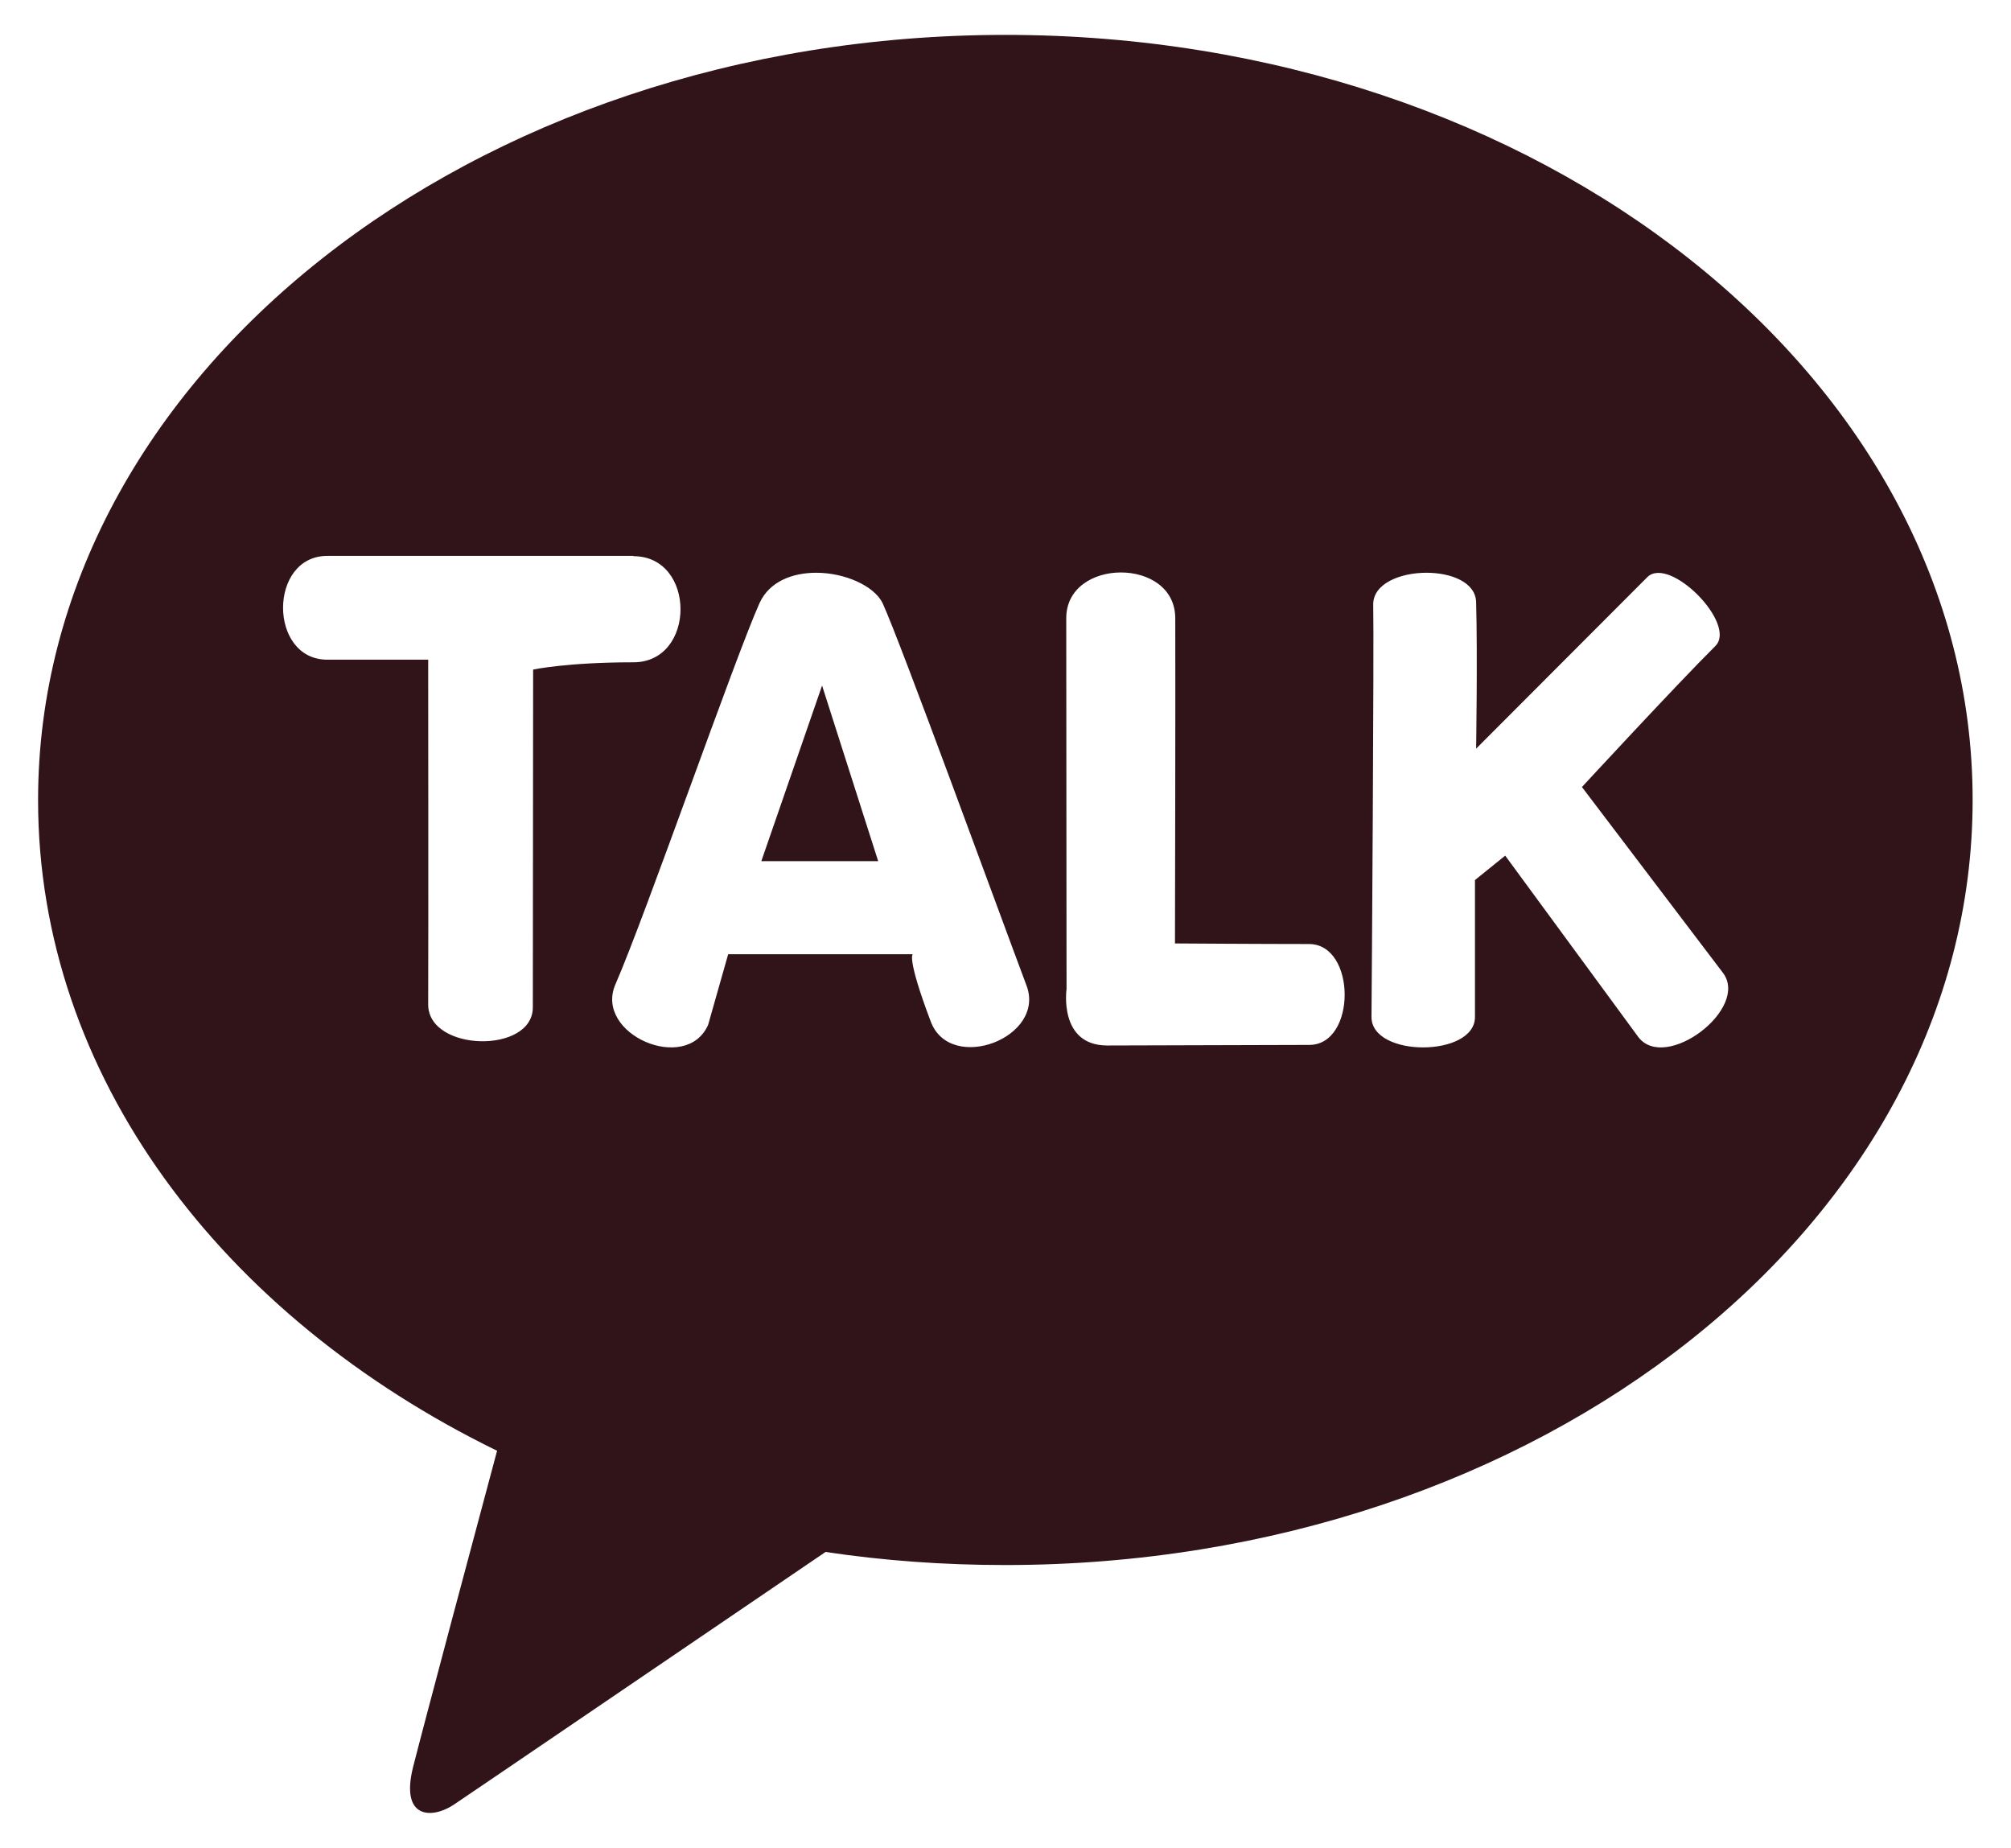
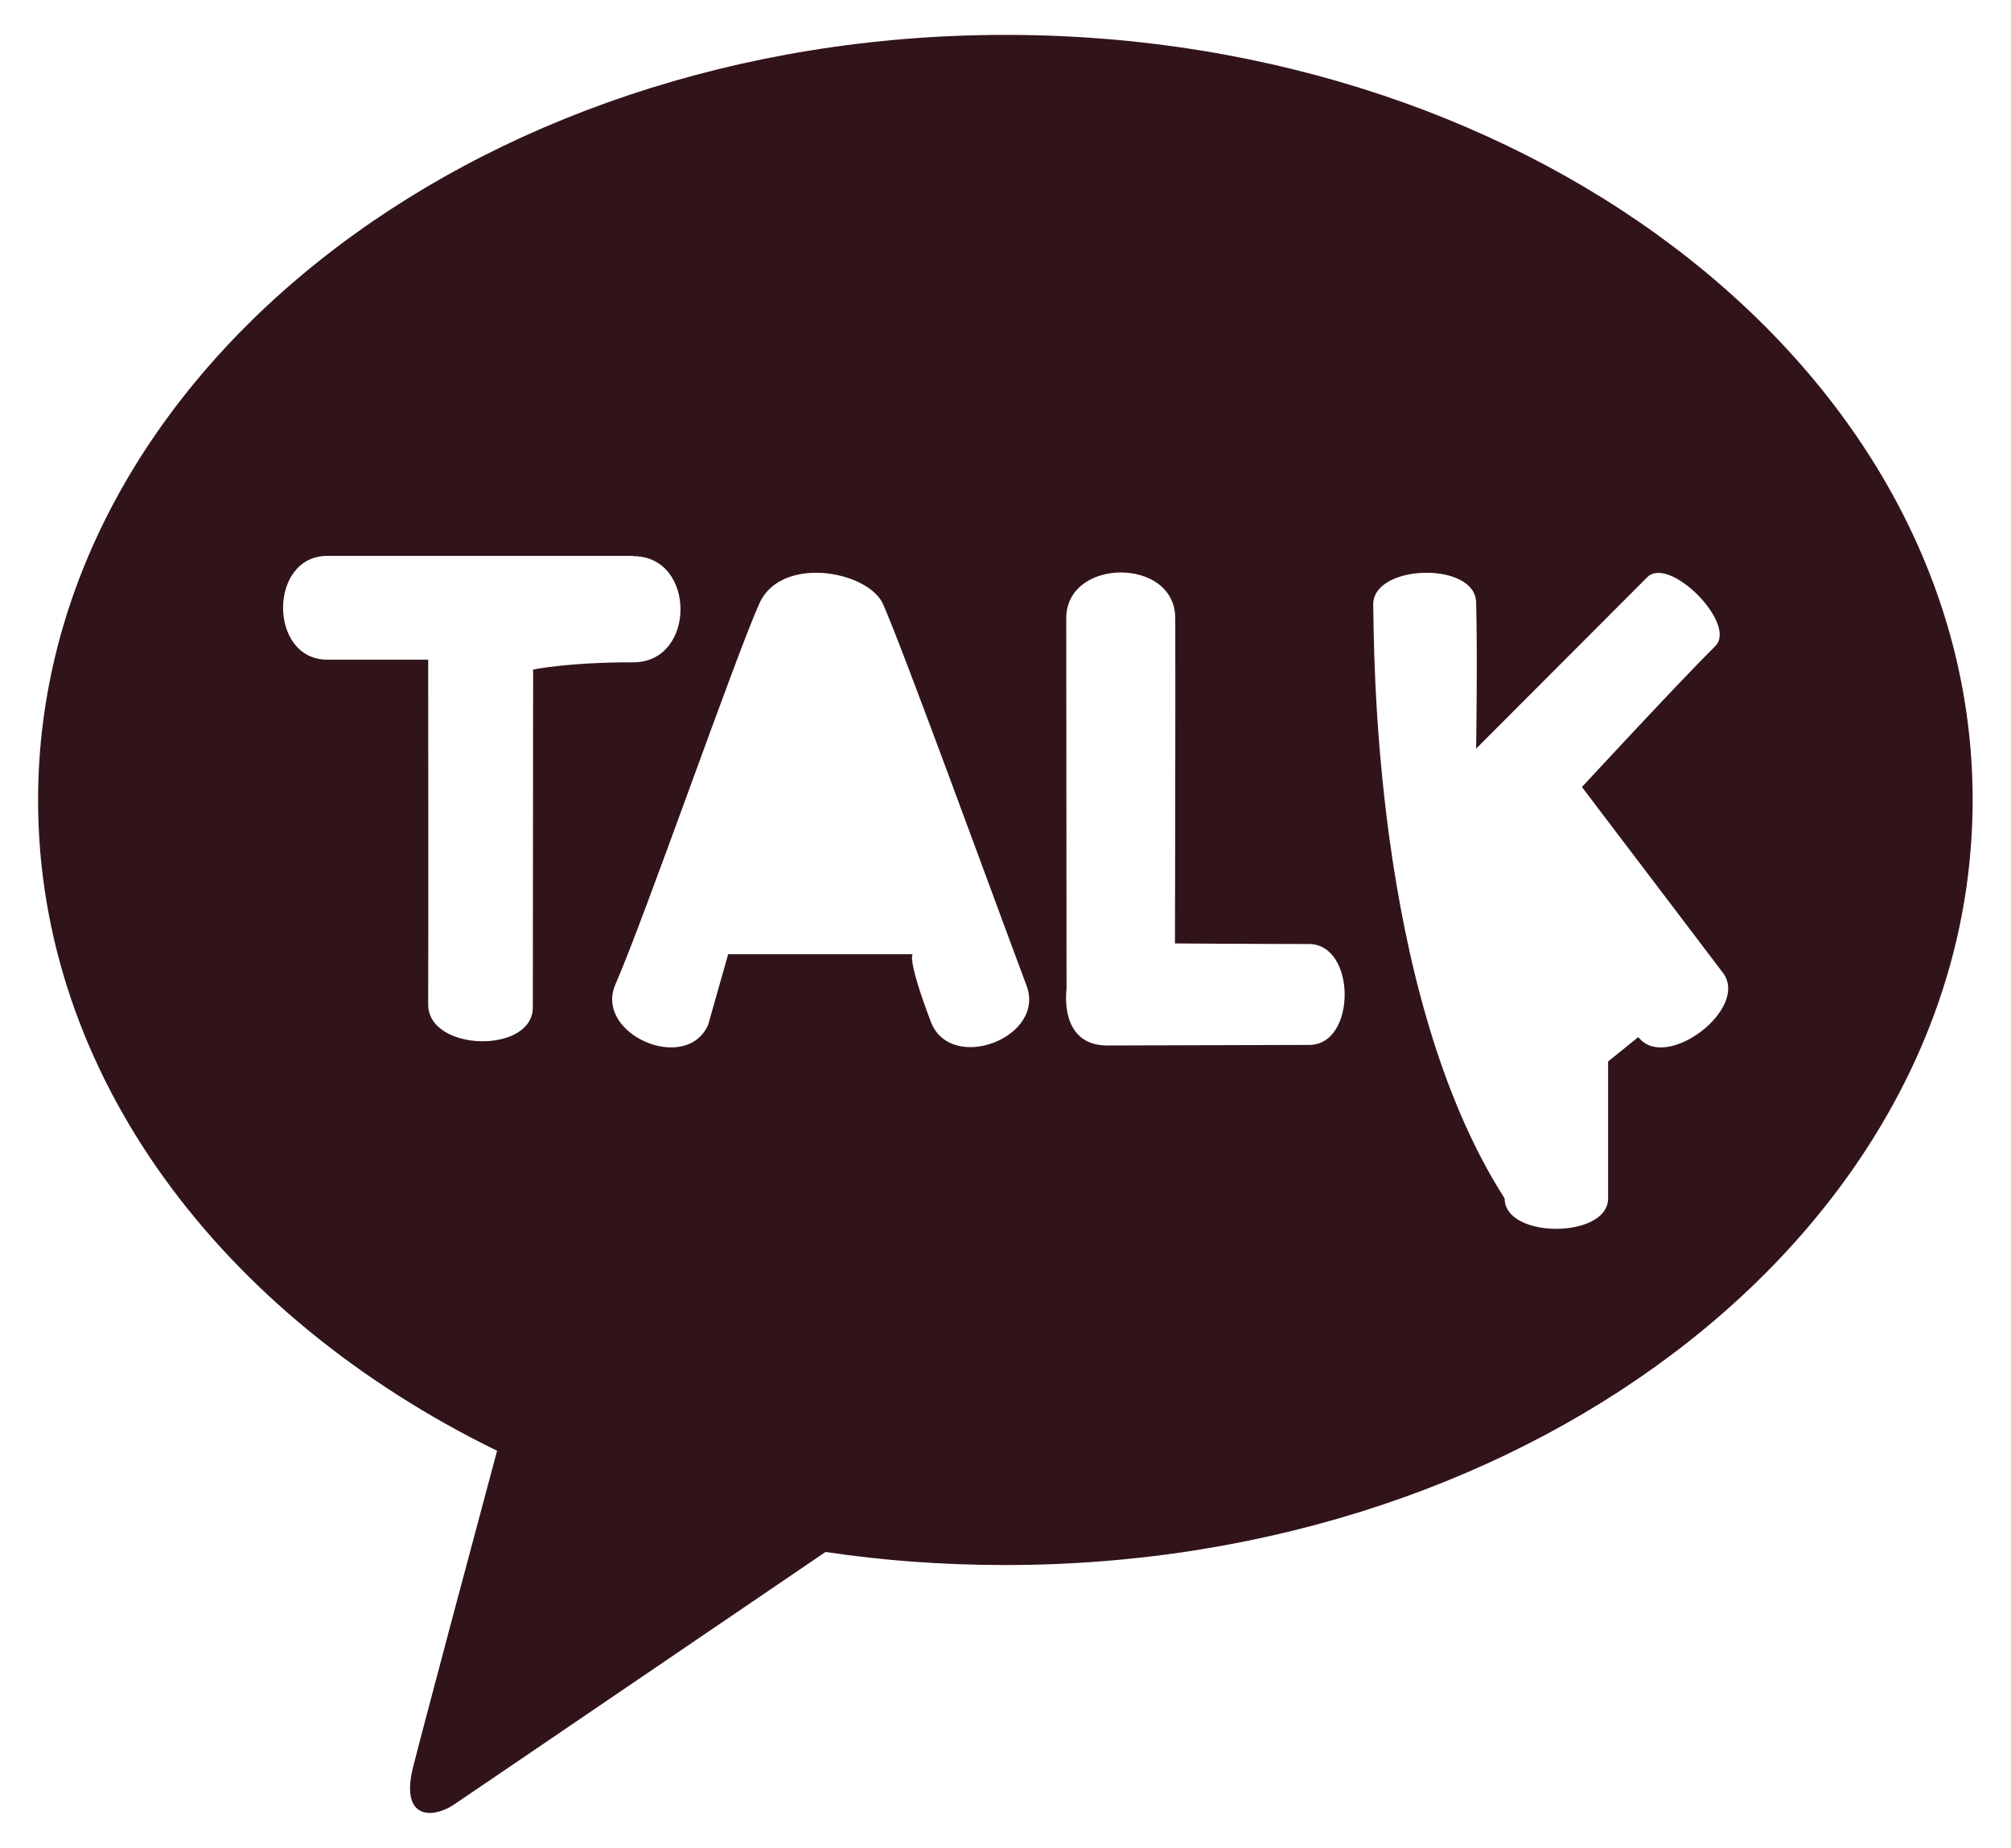
<svg xmlns="http://www.w3.org/2000/svg" version="1.1" id="icon" x="0px" y="0px" viewBox="0 0 69.18 63.56" style="enable-background:new 0 0 69.18 63.56;" xml:space="preserve">
  <style type="text/css">
	.st0{fill:#311419;}
</style>
  <g>
-     <polygon class="st0" points="30.21,29.62 28.28,23.58 26.19,29.62  " />
    <g>
-       <path class="st0" d="M34.59,1.2C16.21,1.2,1.31,12.99,1.31,27.52c0,9.46,6.31,17.75,15.79,22.38c-0.7,2.6-2.52,9.42-2.89,10.88    c-0.45,1.8,0.66,1.78,1.39,1.3c0.57-0.38,9.12-6.2,12.8-8.7c2,0.3,4.07,0.45,6.18,0.45c18.39,0,33.28-11.78,33.28-26.31    C67.87,12.99,52.97,1.2,34.59,1.2z M47.24,20.81c-0.02-0.73,0.92-1.11,1.83-1.11c0.86,0,1.69,0.33,1.71,1.01    c0.05,1.79,0,5.04,0,5.04s5.16-5.17,5.89-5.9c0.76-0.75,3.1,1.61,2.34,2.37c-1.3,1.29-4.59,4.85-4.59,4.85l4.85,6.39    c0.93,1.23-1.98,3.43-2.91,2.21l-4.58-6.24l-1.04,0.84c0,0,0,3.08,0,4.71c0,1.39-3.56,1.4-3.56,0    C47.19,34.09,47.27,22.13,47.24,20.81z M30.36,20.74c0.61,1.32,3.98,10.57,4.95,13.15c0.69,1.8-2.61,3.05-3.29,1.25    c-0.84-2.22-0.62-2.32-0.62-2.32l-6.35,0l-0.69,2.43c-0.75,1.7-3.93,0.32-3.19-1.39c1.03-2.36,4.11-11.23,4.96-13.12    c0.34-0.74,1.13-1.04,1.95-1.04C29.05,19.7,30.06,20.14,30.36,20.74z M21.79,19.13c2.16,0,2.16,3.65,0,3.65    c-2.29,0-3.45,0.25-3.45,0.25l-0.01,11.61c0.01,1.62-3.6,1.54-3.6-0.09c0.01-2.22,0-11.86,0-11.86h-3.47c-2.03,0-2.03-3.57,0-3.57    H21.79z M36.69,34.02c0,0-0.01-9.72-0.01-12.74c-0.01-1.06,0.94-1.59,1.88-1.59c0.94,0,1.87,0.52,1.87,1.58    c0.01,2.19-0.01,11.18-0.01,11.18s2.97,0.02,4.61,0.02c1.63,0,1.64,3.47,0.01,3.47c-1.63,0-5.31,0.02-6.96,0.02    C36.41,35.95,36.69,34.02,36.69,34.02z" />
+       <path class="st0" d="M34.59,1.2C16.21,1.2,1.31,12.99,1.31,27.52c0,9.46,6.31,17.75,15.79,22.38c-0.7,2.6-2.52,9.42-2.89,10.88    c-0.45,1.8,0.66,1.78,1.39,1.3c0.57-0.38,9.12-6.2,12.8-8.7c2,0.3,4.07,0.45,6.18,0.45c18.39,0,33.28-11.78,33.28-26.31    C67.87,12.99,52.97,1.2,34.59,1.2z M47.24,20.81c-0.02-0.73,0.92-1.11,1.83-1.11c0.86,0,1.69,0.33,1.71,1.01    c0.05,1.79,0,5.04,0,5.04s5.16-5.17,5.89-5.9c0.76-0.75,3.1,1.61,2.34,2.37c-1.3,1.29-4.59,4.85-4.59,4.85l4.85,6.39    c0.93,1.23-1.98,3.43-2.91,2.21l-1.04,0.84c0,0,0,3.08,0,4.71c0,1.39-3.56,1.4-3.56,0    C47.19,34.09,47.27,22.13,47.24,20.81z M30.36,20.74c0.61,1.32,3.98,10.57,4.95,13.15c0.69,1.8-2.61,3.05-3.29,1.25    c-0.84-2.22-0.62-2.32-0.62-2.32l-6.35,0l-0.69,2.43c-0.75,1.7-3.93,0.32-3.19-1.39c1.03-2.36,4.11-11.23,4.96-13.12    c0.34-0.74,1.13-1.04,1.95-1.04C29.05,19.7,30.06,20.14,30.36,20.74z M21.79,19.13c2.16,0,2.16,3.65,0,3.65    c-2.29,0-3.45,0.25-3.45,0.25l-0.01,11.61c0.01,1.62-3.6,1.54-3.6-0.09c0.01-2.22,0-11.86,0-11.86h-3.47c-2.03,0-2.03-3.57,0-3.57    H21.79z M36.69,34.02c0,0-0.01-9.72-0.01-12.74c-0.01-1.06,0.94-1.59,1.88-1.59c0.94,0,1.87,0.52,1.87,1.58    c0.01,2.19-0.01,11.18-0.01,11.18s2.97,0.02,4.61,0.02c1.63,0,1.64,3.47,0.01,3.47c-1.63,0-5.31,0.02-6.96,0.02    C36.41,35.95,36.69,34.02,36.69,34.02z" />
    </g>
  </g>
</svg>